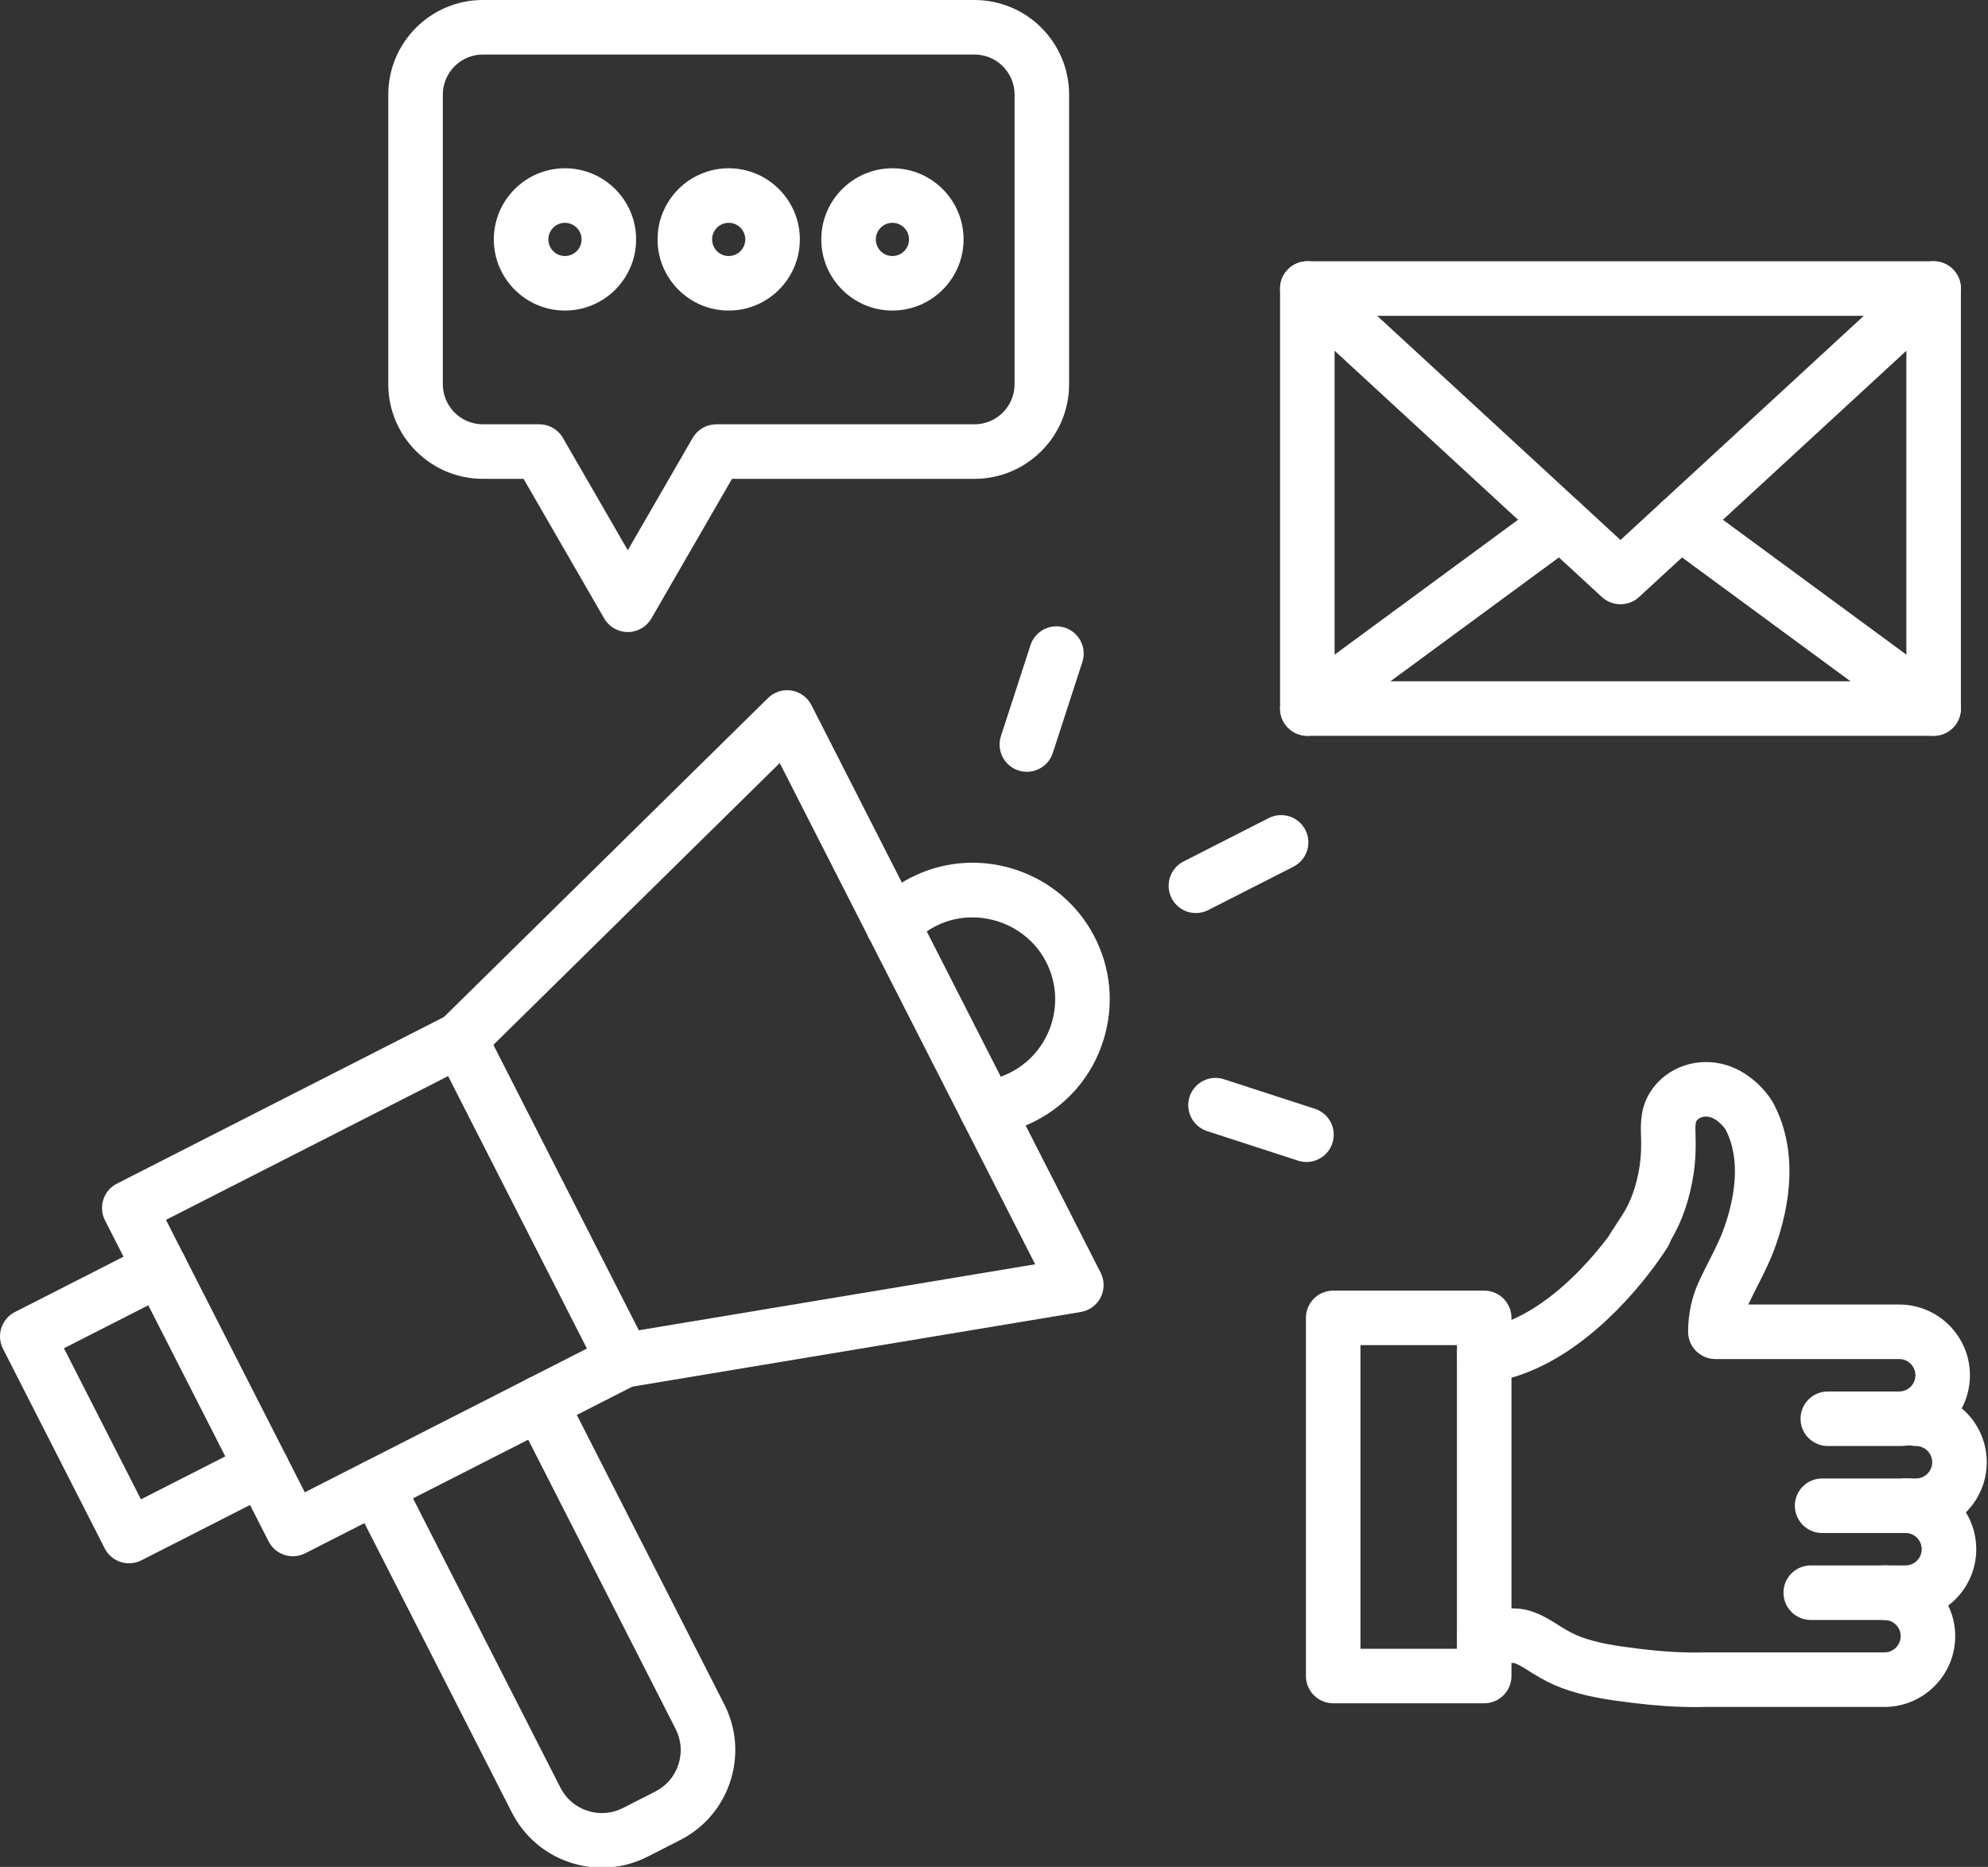
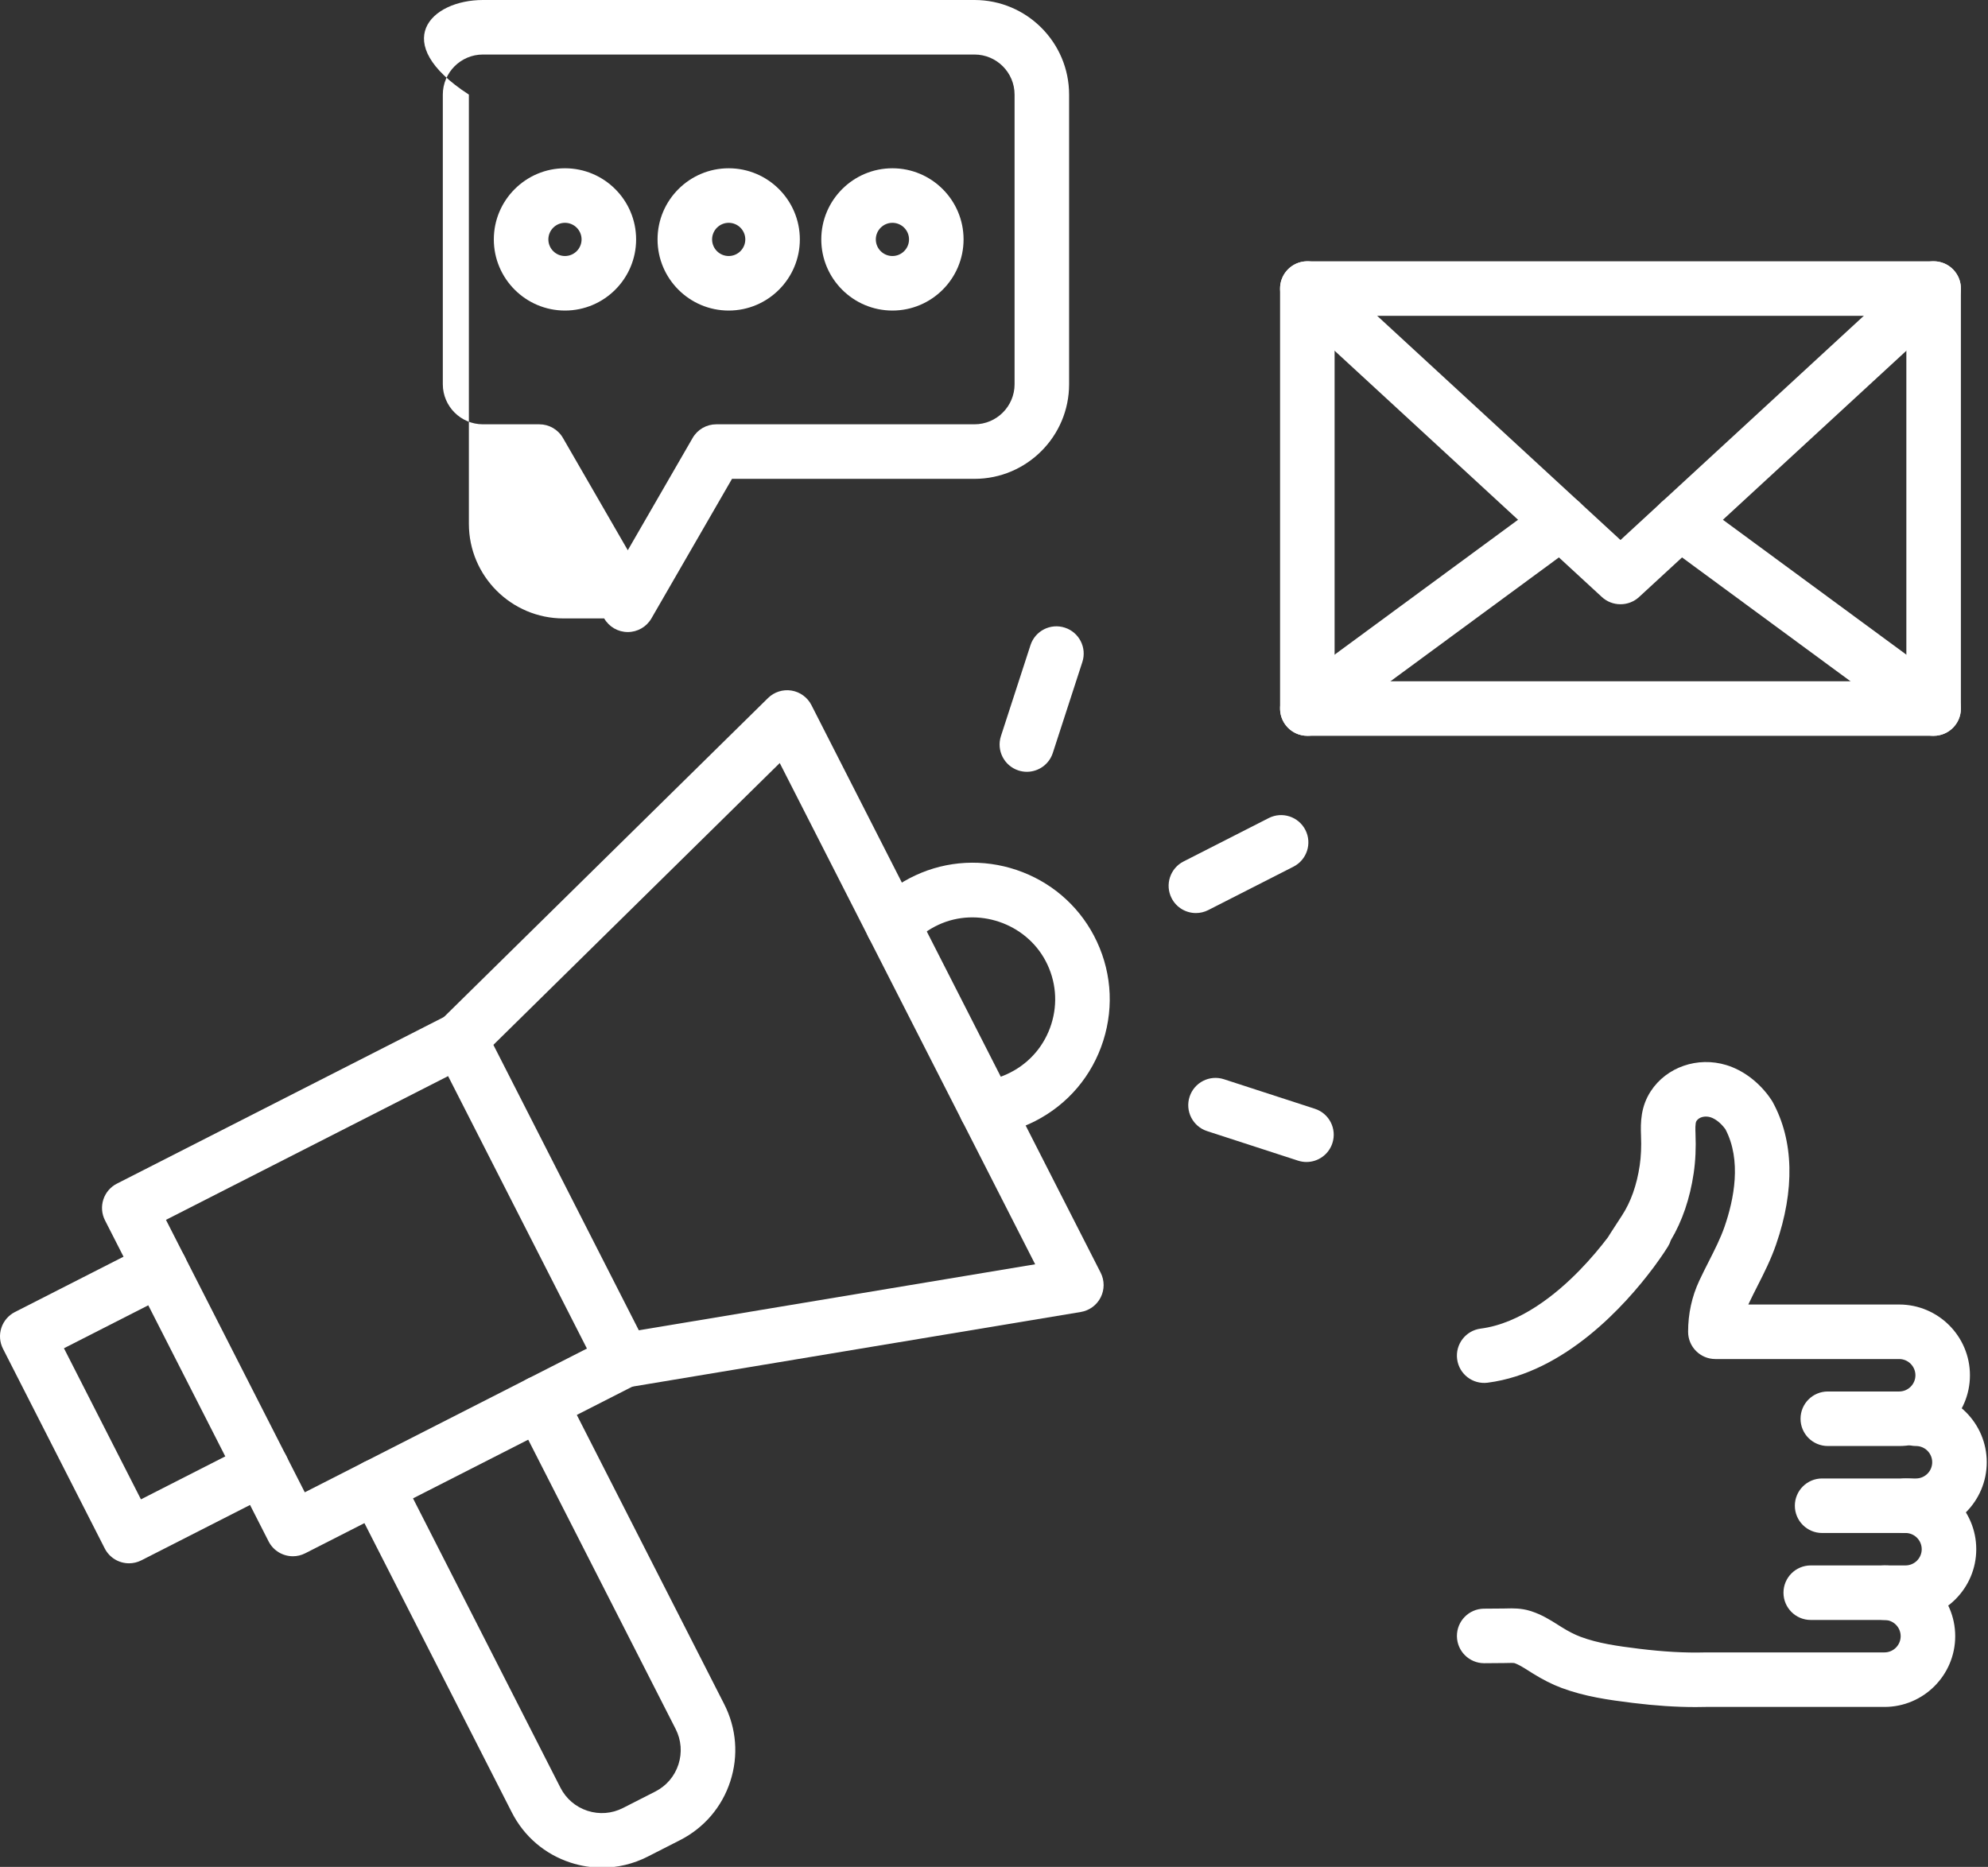
<svg xmlns="http://www.w3.org/2000/svg" id="b" width="1019.018" height="957" viewBox="0 0 1019.018 957">
  <rect x="0" y="0" width="1019.018" height="957" fill="#333333" stroke="none" />
  <defs>
    <clipPath id="d">
      <rect x="178.382" y="704.875" width="198.578" height="252.125" fill="none" />
    </clipPath>
    <clipPath id="e">
      <rect x="198.294" width="350.667" height="324.042" fill="none" />
    </clipPath>
    <clipPath id="f">
      <rect x="919.627" y="712.042" width="99.391" height="74.667" fill="none" />
    </clipPath>
  </defs>
  <g id="c">
    <g clip-path="url(#d)">
      <path d="M308.559,957.396c-5.38,0-10.786-.849-16.052-2.563-13.156-4.271-23.859-13.411-30.141-25.734l-81.911-160.776c-3.505-6.875-.776-15.292,6.104-18.792,6.88-3.51,15.297-.776,18.802,6.109l81.911,160.766c2.896,5.667,7.818,9.875,13.87,11.844,6.052,1.964,12.51,1.458,18.182-1.432l16.589-8.453c5.667-2.885,9.875-7.813,11.839-13.87,1.969-6.047,1.458-12.505-1.427-18.177l-81.917-160.771c-3.505-6.875-.771-15.297,6.109-18.797,6.875-3.505,15.297-.771,18.797,6.109l81.917,160.766c6.281,12.328,7.385,26.359,3.109,39.51-4.271,13.161-13.417,23.859-25.74,30.141l-16.583,8.453c-7.391,3.766-15.396,5.667-23.458,5.667" fill="#fff" />
    </g>
    <path d="M85.07,625.323l71.161,139.661,144.615-73.688-71.156-139.661-144.62,73.688ZM150.132,797.766c-5.089,0-9.995-2.786-12.464-7.635l-83.854-164.573c-1.682-3.302-1.984-7.141-.839-10.667s3.646-6.453,6.948-8.135l169.526-86.375c6.88-3.505,15.292-.771,18.797,6.104l83.854,164.573c1.688,3.307,1.99,7.141.839,10.667-1.146,3.521-3.641,6.453-6.943,8.135l-169.526,86.375c-2.036,1.042-4.203,1.531-6.339,1.531" fill="#fff" />
    <path d="M66.143,801.38c-5.089,0-9.995-2.786-12.464-7.635L1.523,691.38c-1.682-3.302-1.984-7.141-.839-10.661,1.146-3.526,3.646-6.453,6.948-8.141l68.141-34.714c6.88-3.505,15.297-.771,18.797,6.104,3.505,6.88.771,15.297-6.109,18.802l-55.682,28.375,39.464,77.453,55.688-28.375c6.875-3.505,15.292-.771,18.797,6.104,3.505,6.885.771,15.297-6.109,18.802l-68.141,34.719c-2.031,1.036-4.198,1.531-6.333,1.531" fill="#fff" />
    <path d="M319.627,711.375c-6.708,0-12.635-4.844-13.771-11.688-1.266-7.615,3.88-14.818,11.49-16.078l213.26-35.51-130.922-256.953-154.078,151.656c-5.505,5.417-14.354,5.349-19.766-.156-5.417-5.5-5.349-14.349.156-19.766l167.672-165.042c3.172-3.125,7.651-4.552,12.047-3.839,4.396.719,8.193,3.484,10.214,7.453l148.25,290.953c2.021,3.974,2.031,8.667.026,12.646-2.01,3.979-5.792,6.76-10.188,7.495l-232.078,38.635c-.776.13-1.552.193-2.313.193" fill="#fff" />
    <path d="M505.466,581.974c-6.964.005-12.99-5.193-13.859-12.281-.932-7.661,4.521-14.635,12.182-15.573,4.901-.594,9.63-2.042,14.063-4.302,10.125-5.156,17.589-13.964,21.026-24.797,3.438-10.823,2.406-22.328-2.896-32.391-10.297-19.531-34.948-27.859-54.953-18.557-5.016,2.328-9.443,5.536-13.167,9.536-5.26,5.646-14.109,5.964-19.755.703-5.651-5.266-5.964-14.104-.708-19.755,6.198-6.656,13.547-11.984,21.854-15.839,16.281-7.568,34.703-8.542,51.87-2.745,17.156,5.797,31.214,17.74,39.589,33.62,8.823,16.734,10.531,35.87,4.813,53.885-5.714,18.016-18.135,32.667-34.979,41.25-7.354,3.745-15.214,6.151-23.365,7.141-.578.073-1.151.104-1.714.104" fill="#fff" />
    <path d="M613.007,468.047c-5.089,0-9.995-2.786-12.464-7.63-3.505-6.88-.771-15.297,6.104-18.802l43.677-22.255c6.88-3.505,15.292-.771,18.802,6.109,3.5,6.88.766,15.297-6.115,18.802l-43.672,22.25c-2.031,1.036-4.198,1.526-6.333,1.526" fill="#fff" />
    <path d="M526.361,395.641c-1.432,0-2.885-.224-4.323-.688-7.344-2.391-11.359-10.276-8.974-17.615l15.146-46.62c2.385-7.339,10.271-11.359,17.615-8.969,7.344,2.38,11.359,10.271,8.974,17.609l-15.146,46.615c-1.922,5.911-7.401,9.667-13.292,9.667" fill="#fff" />
    <path d="M669.679,595.661c-1.438,0-2.891-.224-4.328-.688l-46.615-15.146c-7.344-2.391-11.359-10.271-8.974-17.615s10.271-11.365,17.609-8.974l46.62,15.146c7.339,2.385,11.365,10.271,8.969,17.615-1.917,5.906-7.391,9.661-13.281,9.661" fill="#fff" />
    <path d="M684.096,349.24h293.073v-187.344h-293.073v187.344ZM991.143,377.193h-321.026c-7.714,0-13.974-6.255-13.974-13.979v-215.297c0-7.724,6.26-13.979,13.974-13.979h321.026c7.724,0,13.979,6.255,13.979,13.979v215.297c0,7.724-6.255,13.979-13.979,13.979" fill="#fff" />
    <path d="M830.69,309.745h-.115c-3.51,0-6.891-1.318-9.474-3.698l-160.453-147.854c-5.677-5.234-6.042-14.078-.807-19.75,5.229-5.677,14.078-6.042,19.75-.807l151.047,139.182,151.036-139.182c5.677-5.234,14.516-4.875,19.75.807,5.229,5.672,4.87,14.516-.807,19.75l-160.458,147.854c-2.578,2.38-5.958,3.698-9.469,3.698" fill="#fff" />
    <path d="M991.132,377.198c-2.875,0-5.776-.885-8.271-2.719l-129.948-95.557c-6.219-4.578-7.547-13.328-2.974-19.542,4.568-6.224,13.318-7.557,19.542-2.984l129.943,95.557c6.219,4.573,7.557,13.323,2.984,19.542-2.745,3.729-6.984,5.703-11.276,5.703" fill="#fff" />
    <path d="M670.132,377.198c-4.292,0-8.531-1.974-11.271-5.703-4.573-6.219-3.24-14.969,2.979-19.542l129.948-95.557c6.219-4.573,14.964-3.24,19.542,2.984,4.573,6.214,3.234,14.964-2.979,19.542l-129.948,95.557c-2.495,1.828-5.396,2.719-8.271,2.719" fill="#fff" />
    <g clip-path="url(#e)">
-       <path d="M247.523,27.953c-11.323,0-20.542,9.214-20.542,20.542v148.469c0,11.323,9.219,20.542,20.542,20.542h28.927c4.995,0,9.609,2.661,12.104,6.99l33.24,57.573,33.245-57.573c2.495-4.328,7.109-6.99,12.104-6.99h132.37c11.323,0,20.542-9.219,20.542-20.542V48.495c0-11.328-9.219-20.542-20.542-20.542h-251.99ZM321.794,324c-4.995,0-9.609-2.661-12.104-6.984l-41.313-71.552h-20.854c-26.74,0-48.495-21.76-48.495-48.5V48.495C199.028,21.75,220.783,0,247.523,0h251.99C526.252,0,548.007,21.75,548.007,48.495v148.469c0,26.74-21.755,48.5-48.495,48.5h-124.297l-41.313,71.552c-2.5,4.323-7.115,6.984-12.109,6.984" fill="#fff" />
+       <path d="M247.523,27.953c-11.323,0-20.542,9.214-20.542,20.542v148.469c0,11.323,9.219,20.542,20.542,20.542h28.927c4.995,0,9.609,2.661,12.104,6.99l33.24,57.573,33.245-57.573c2.495-4.328,7.109-6.99,12.104-6.99h132.37c11.323,0,20.542-9.219,20.542-20.542V48.495c0-11.328-9.219-20.542-20.542-20.542h-251.99ZM321.794,324c-4.995,0-9.609-2.661-12.104-6.984h-20.854c-26.74,0-48.495-21.76-48.495-48.5V48.495C199.028,21.75,220.783,0,247.523,0h251.99C526.252,0,548.007,21.75,548.007,48.495v148.469c0,26.74-21.755,48.5-48.495,48.5h-124.297l-41.313,71.552c-2.5,4.323-7.115,6.984-12.109,6.984" fill="#fff" />
    </g>
    <path d="M289.596,114.219c-4.693,0-8.51,3.818-8.51,8.51s3.818,8.51,8.51,8.51,8.51-3.818,8.51-8.51-3.818-8.51-8.51-8.51ZM289.596,159.198c-20.109,0-36.469-16.359-36.469-36.469s16.359-36.469,36.469-36.469,36.469,16.359,36.469,36.469-16.359,36.469-36.469,36.469" fill="#fff" />
    <path d="M373.518,114.219c-4.693,0-8.51,3.818-8.51,8.51s3.818,8.51,8.51,8.51,8.51-3.818,8.51-8.51-3.818-8.51-8.51-8.51ZM373.518,159.198c-20.109,0-36.469-16.359-36.469-36.469s16.359-36.469,36.469-36.469,36.469,16.359,36.469,36.469-16.359,36.469-36.469,36.469" fill="#fff" />
    <path d="M457.44,114.219c-4.693,0-8.51,3.818-8.51,8.51s3.818,8.51,8.51,8.51,8.51-3.818,8.51-8.51-3.818-8.51-8.51-8.51ZM457.44,159.198c-20.109,0-36.464-16.359-36.464-36.469s16.354-36.469,36.464-36.469,36.469,16.359,36.469,36.469-16.359,36.469-36.469,36.469" fill="#fff" />
    <g clip-path="url(#f)">
      <path d="M982.106,785.844h-48.12c-7.714,0-13.974-6.266-13.974-13.979s6.26-13.974,13.974-13.974h48.12c4.583,0,8.313-3.734,8.313-8.323s-3.729-8.313-8.313-8.313c-7.719,0-13.979-6.255-13.979-13.979s6.26-13.974,13.979-13.974c19.995,0,36.271,16.271,36.271,36.266s-16.276,36.276-36.271,36.276" fill="#fff" />
    </g>
    <path d="M976.726,830.427h-48.563c-7.719,0-13.979-6.255-13.979-13.979s6.26-13.979,13.979-13.979h48.563c4.589,0,8.318-3.724,8.318-8.313s-3.729-8.313-8.318-8.313c-7.719,0-13.974-6.266-13.974-13.979s6.255-13.974,13.974-13.974c20.005,0,36.271,16.266,36.271,36.266s-16.266,36.271-36.271,36.271" fill="#fff" />
    <path d="M869.137,875.078c-10.021,0-20.609-.703-32.188-2.125-12.516-1.536-24.719-3.281-36.552-7.708-4.755-1.776-9.589-4.219-14.786-7.458-.625-.391-1.245-.781-1.865-1.177-2.859-1.807-5.328-3.38-7.615-4.109-.531-.094-2.016-.052-3.104-.026-.667.01-1.339.031-2.01.036l-10.135.083h-.109c-7.667,0-13.917-6.188-13.979-13.865-.057-7.724,6.146-14.026,13.865-14.094l10.13-.078c.505-.005,1.016-.021,1.516-.031,3.135-.083,7.432-.188,12.12,1.276,5.807,1.823,10.318,4.677,14.292,7.203.563.349,1.125.708,1.693,1.063,3.641,2.271,6.75,3.859,9.786,4.995,8.979,3.359,18.974,4.771,30.167,6.146,12.323,1.51,23.297,2.125,33.542,1.854.203-.01.401-.01.609-.01h91.427c4.583,0,8.313-3.724,8.313-8.313s-3.729-8.313-8.313-8.313c-7.724,0-13.979-6.255-13.979-13.979s6.255-13.979,13.979-13.979c20,0,36.271,16.271,36.271,36.271s-16.271,36.271-36.271,36.271h-91.563c-1.729.047-3.474.068-5.24.068" fill="#fff" />
    <path d="M973.497,741.255h-36.589c-7.724,0-13.979-6.255-13.979-13.979s6.255-13.974,13.979-13.974h36.589c4.583,0,8.318-3.729,8.318-8.313s-3.734-8.318-8.318-8.318h-94.219c-7.719,0-13.979-6.255-13.979-13.974,0-9.25,1.932-18.073,5.745-26.229,1.589-3.406,3.255-6.688,4.865-9.859,3.089-6.094,6.01-11.854,8.068-17.786,4.859-14.036,8.833-34.021.448-49.948-.068-.094-.141-.198-.229-.307-2.156-2.896-4.943-5.083-7.464-5.854-2.438-.745-5.682-.323-7.151,1.938-.703,1.073-.563,4.563-.49,6.432.302,7.375-.005,14.036-.938,20.37-1.917,12.979-5.854,24.51-11.719,34.333-.339,1.104-.828,2.172-1.453,3.198-.37.609-2.776,4.469-6.932,10.099-.203.276-.375.521-.521.714-.141.188-.286.375-.427.557-13.87,18.469-44.875,53.302-84.531,58.443-7.667.99-14.667-4.411-15.661-12.063-.995-7.656,4.411-14.672,12.068-15.661,20.401-2.646,38.797-17.677,50.635-29.823,6.021-6.172,10.953-12.188,14.573-16.958.047-.078.094-.156.146-.234.271-.453.708-1.146,1.339-2.135,1.214-1.891,3.13-4.844,5.703-8.786,4.557-6.958,7.63-15.625,9.13-25.76.667-4.583.891-9.542.661-15.156-.281-6.906-.151-14.938,4.984-22.823,8.083-12.406,24.021-17.922,38.76-13.417,8.25,2.526,15.964,8.172,21.719,15.901.568.766,1.063,1.479,1.51,2.167.188.286.359.578.526.88,10.823,19.776,11.422,45.031,1.729,73.036-2.677,7.74-6.177,14.635-9.557,21.297-1.578,3.109-3.068,6.047-4.469,9.031-.063.146-.125.286-.193.427h77.323c20,0,36.271,16.266,36.271,36.271s-16.271,36.266-36.271,36.266" fill="#fff" />
-     <path d="M697.351,845.182h49.443v-155.635h-49.443v155.635ZM760.773,873.141h-77.396c-7.719,0-13.979-6.26-13.979-13.979v-183.594c0-7.719,6.26-13.974,13.979-13.974h77.396c7.719,0,13.979,6.255,13.979,13.974v183.594c0,7.719-6.26,13.979-13.979,13.979" fill="#fff" />
  </g>
</svg>